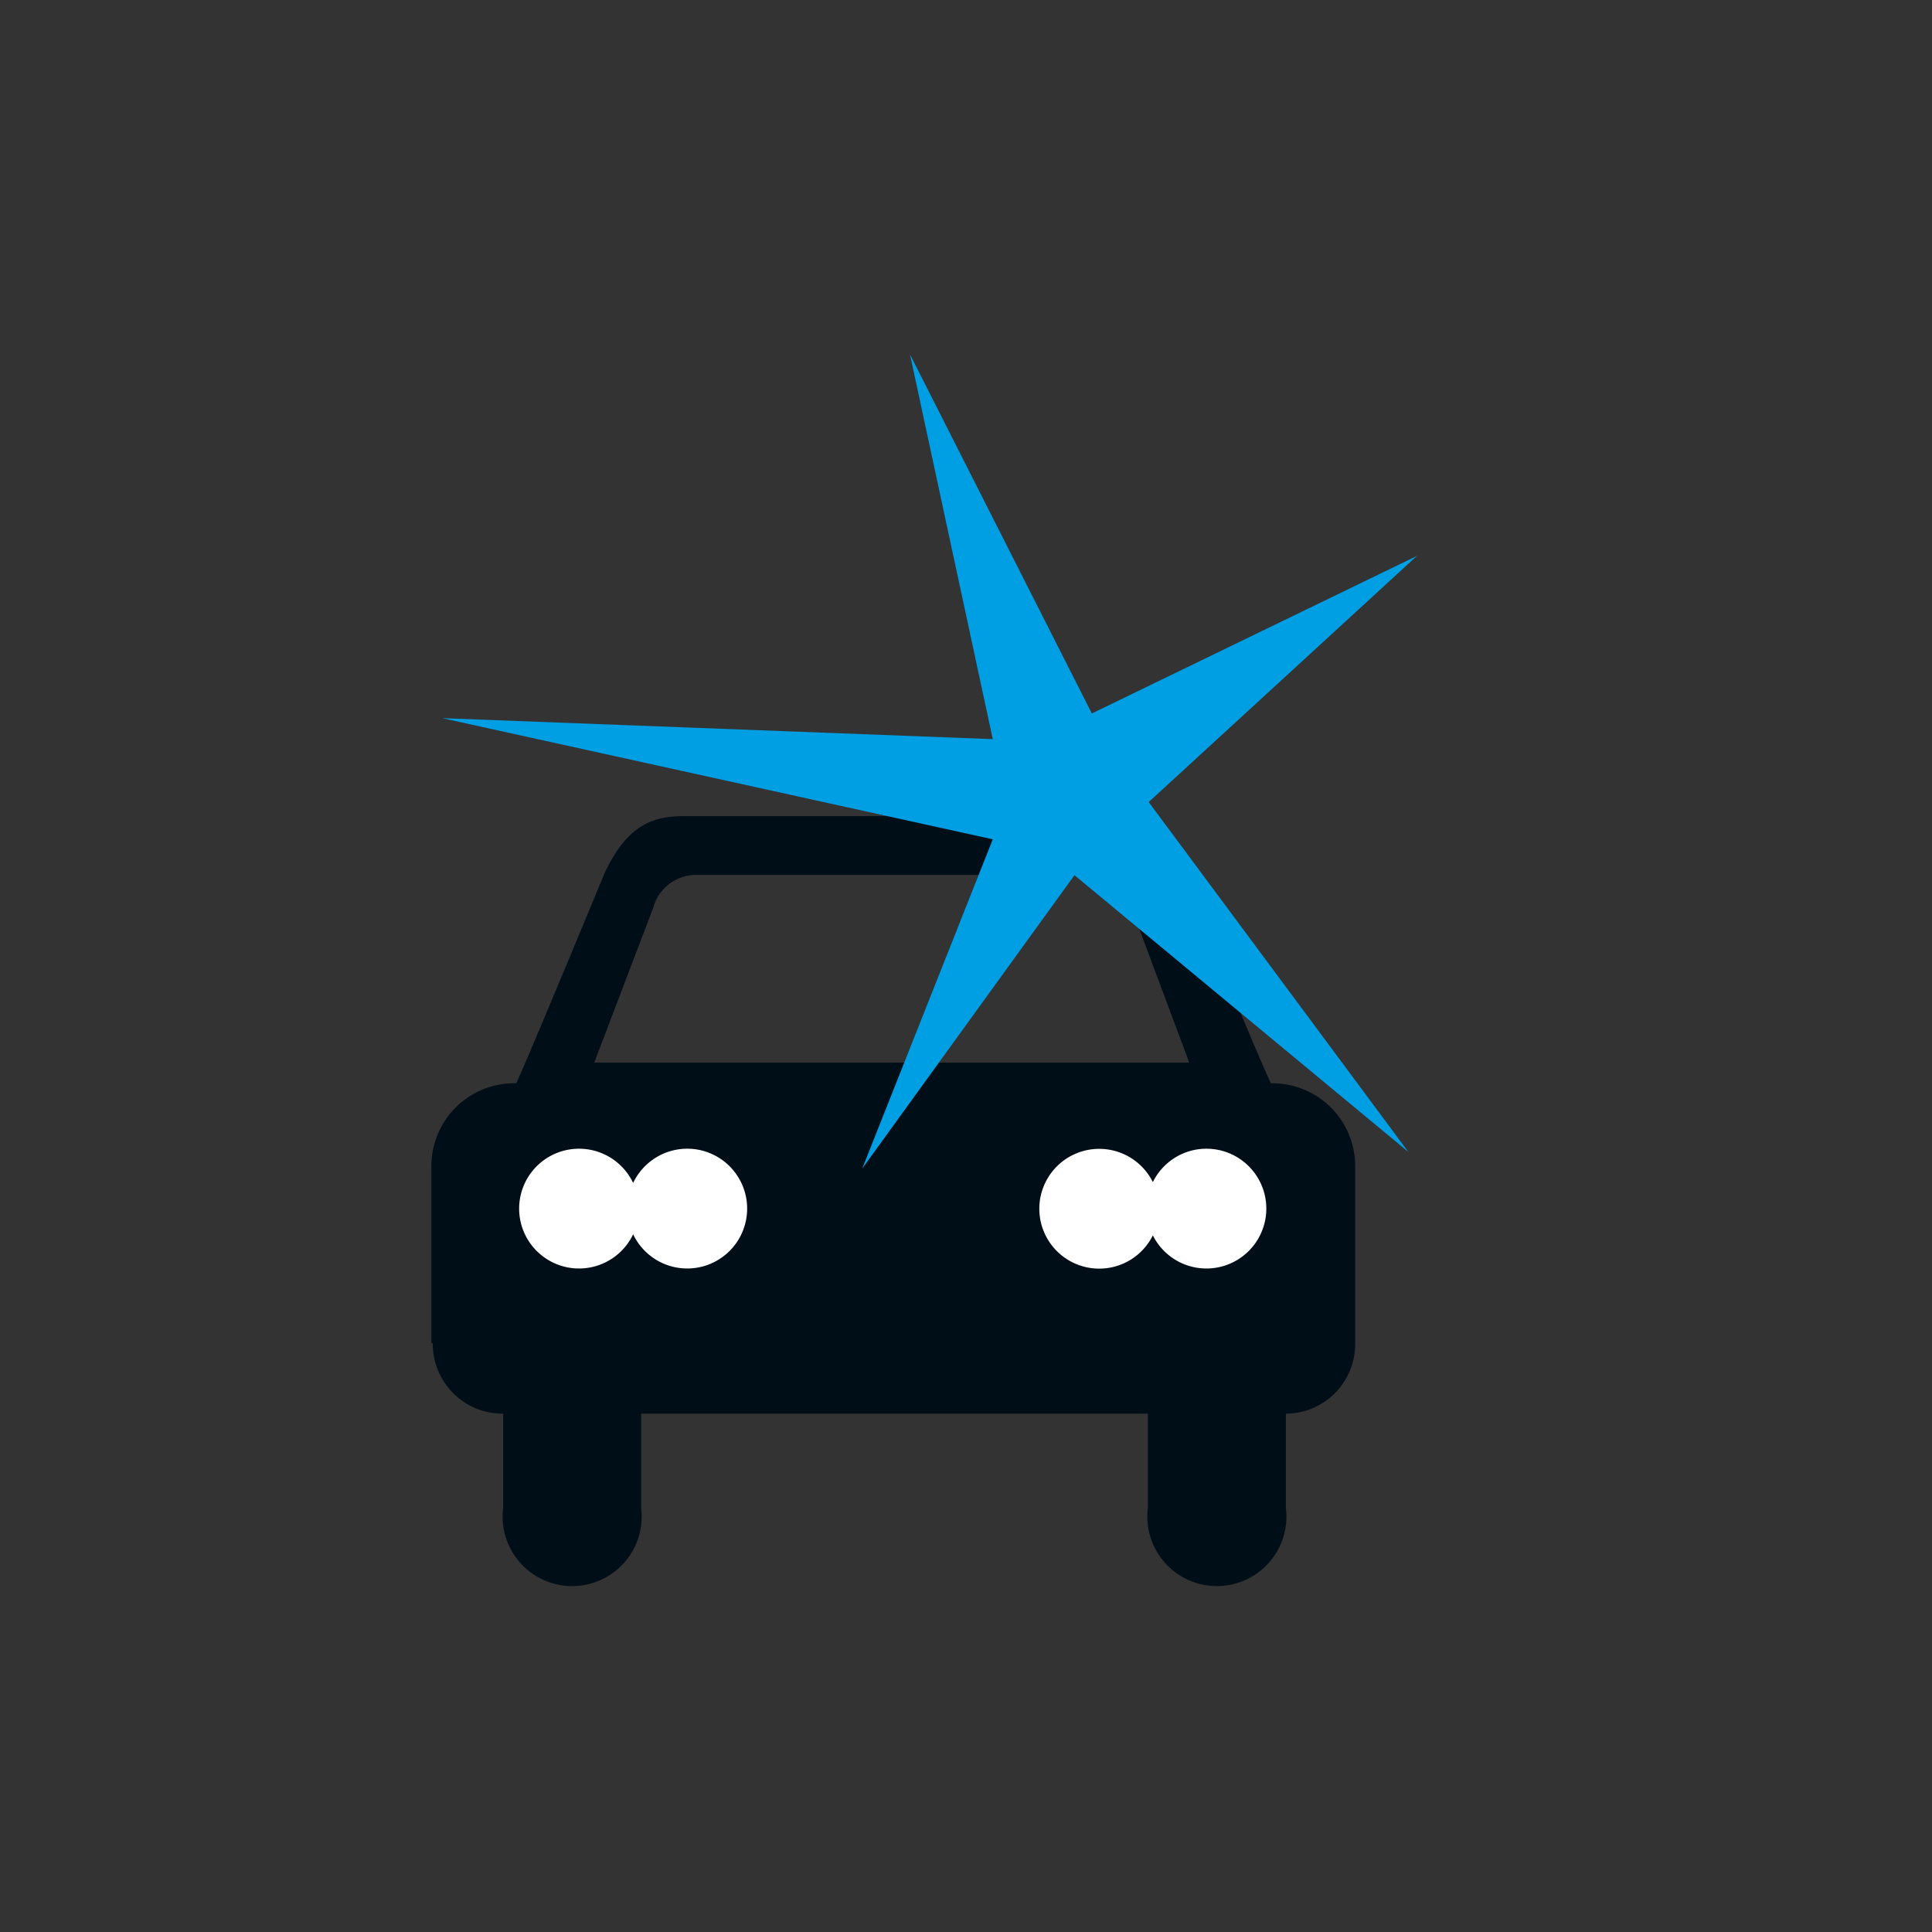
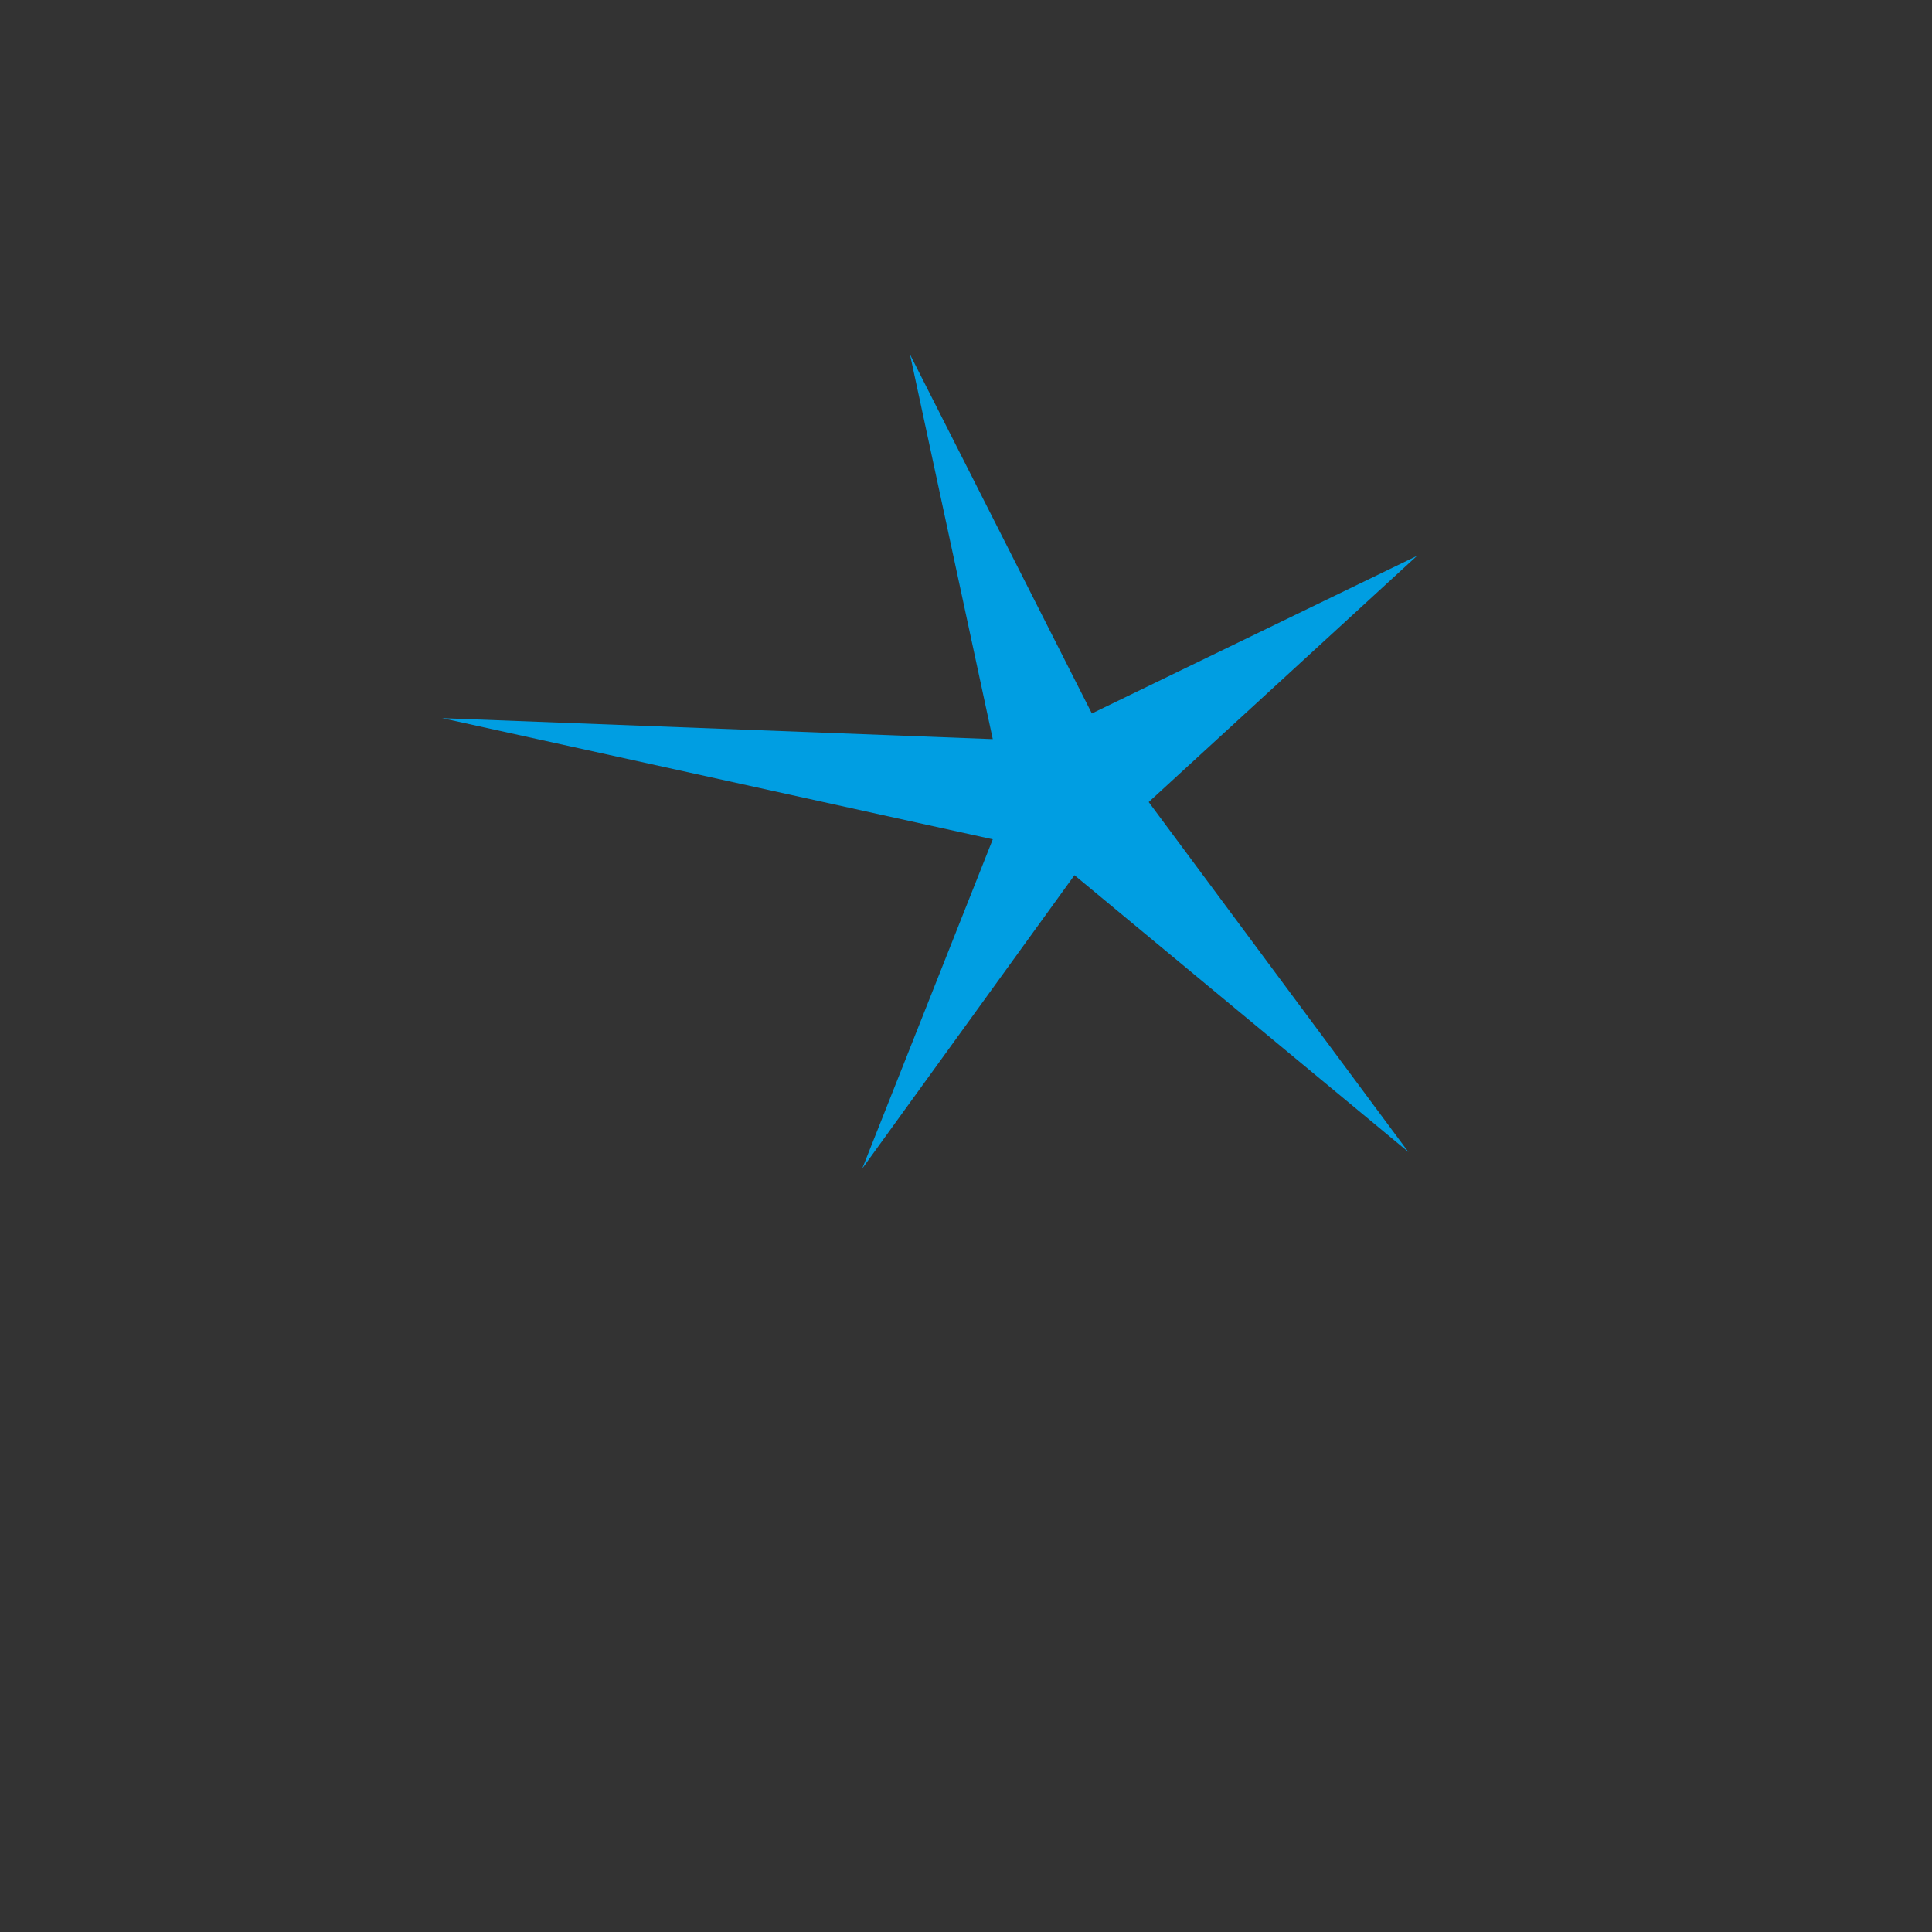
<svg xmlns="http://www.w3.org/2000/svg" id="Piktos" viewBox="0 0 70 70">
  <rect x="0" y="0" width="70" height="70" fill="#333333" stroke="none" />
  <defs>
    <style>.cls-1{fill:#000e17;}.cls-2{fill:#fff;}.cls-3{fill:#009ee2;}</style>
  </defs>
  <title>504-START-Pikos-SVGs</title>
-   <path class="cls-1" d="M41,32.91a1.62,1.62,0,0,0-1.63-1.21H25.29a1.62,1.62,0,0,0-1.63,1.21L21.53,38.5H43.09ZM15.63,48.67V42.25a3,3,0,0,1,3.07-3c0.05,0,3.17-7.52,3.21-7.63,0.84-1.76,1.76-2.05,2.89-2.05H39.95c1.13,0,2.05.29,2.89,2.05,0,0.07,3.16,7.63,3.21,7.63a3,3,0,0,1,3.05,3l0,6.42a2.52,2.52,0,0,1-2.51,2.55v3.41a2.52,2.52,0,1,1-5,0V51.22H23.23s0,2.65,0,3.36v0.05a2.52,2.52,0,1,1-5,0V51.22a2.53,2.53,0,0,1-2.55-2.55" />
-   <path class="cls-2" d="M43.7,41.62a2.16,2.16,0,0,0-1.93,1.21,2.17,2.17,0,1,0,0,1.93,2.17,2.17,0,1,0,1.93-3.14" />
-   <path class="cls-2" d="M24.94,41.62a2.17,2.17,0,0,0-2,1.24,2.17,2.17,0,1,0,0,1.86,2.17,2.17,0,1,0,2-3.1" />
  <polygon class="cls-3" points="35.97 26.78 16.02 26.02 35.97 30.41 31.24 42.34 38.93 31.71 51.03 41.74 41.62 29.06 51.34 20.14 39.56 25.85 32.97 12.84 35.97 26.78" />
</svg>